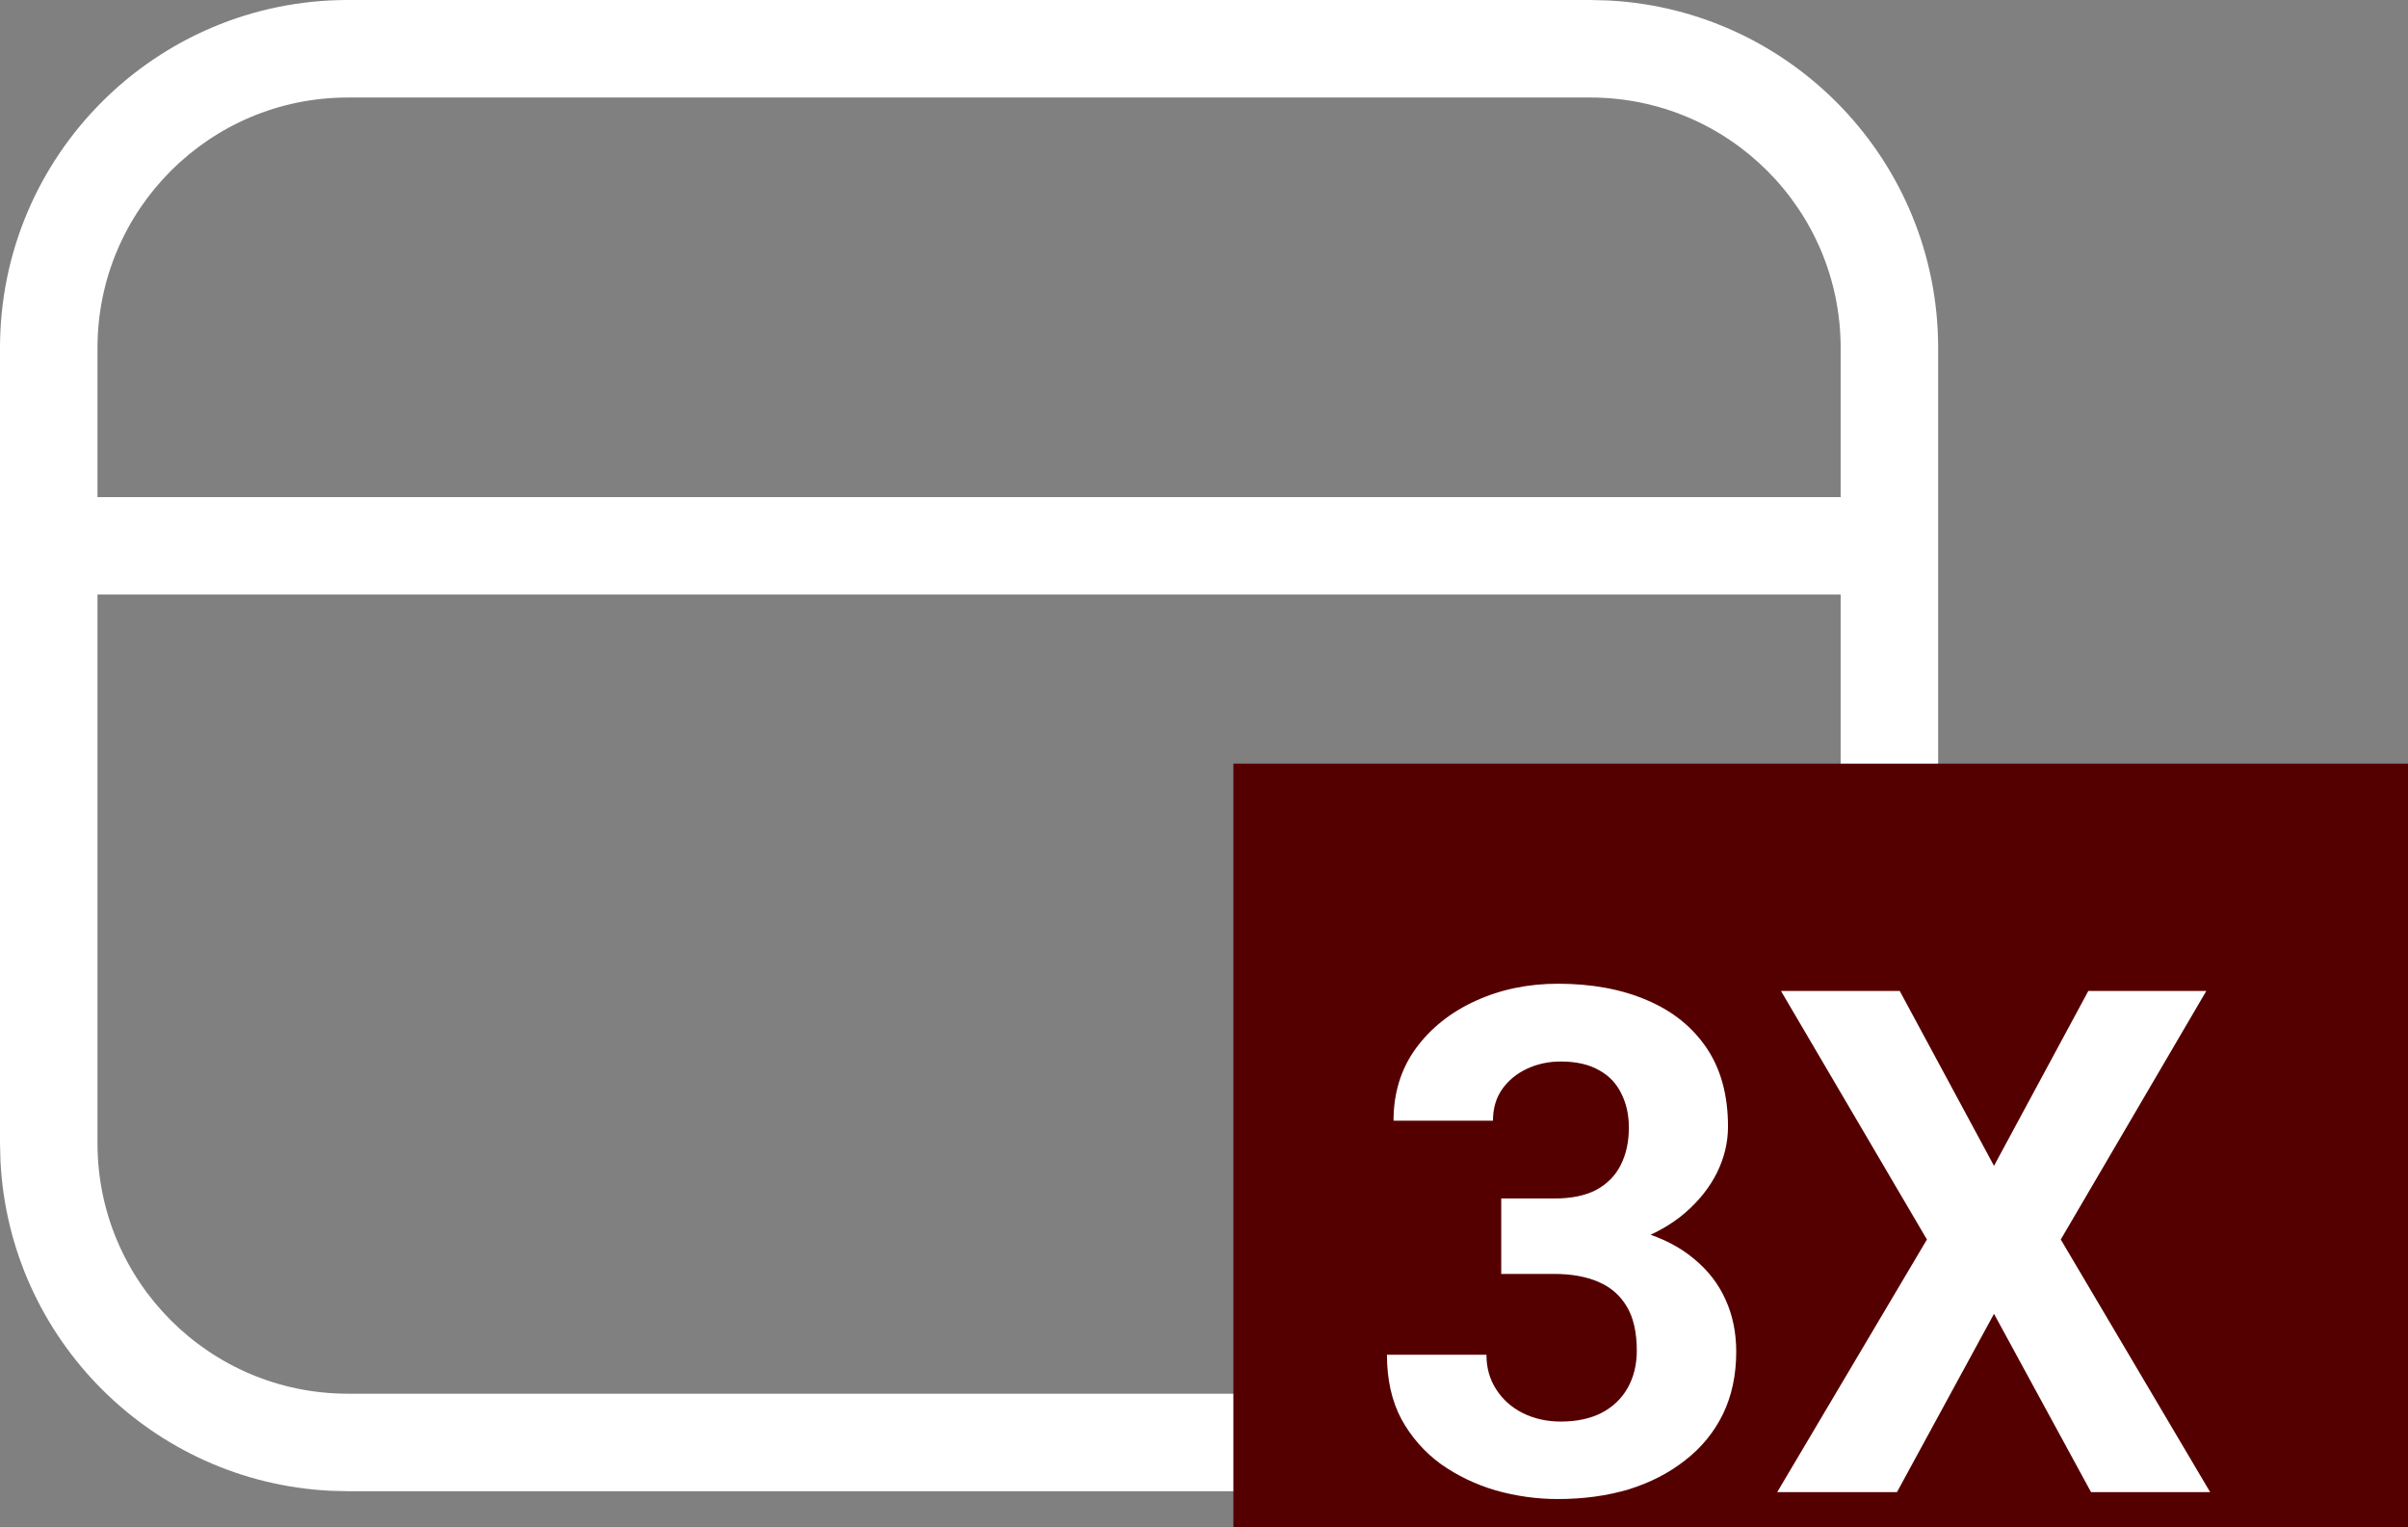
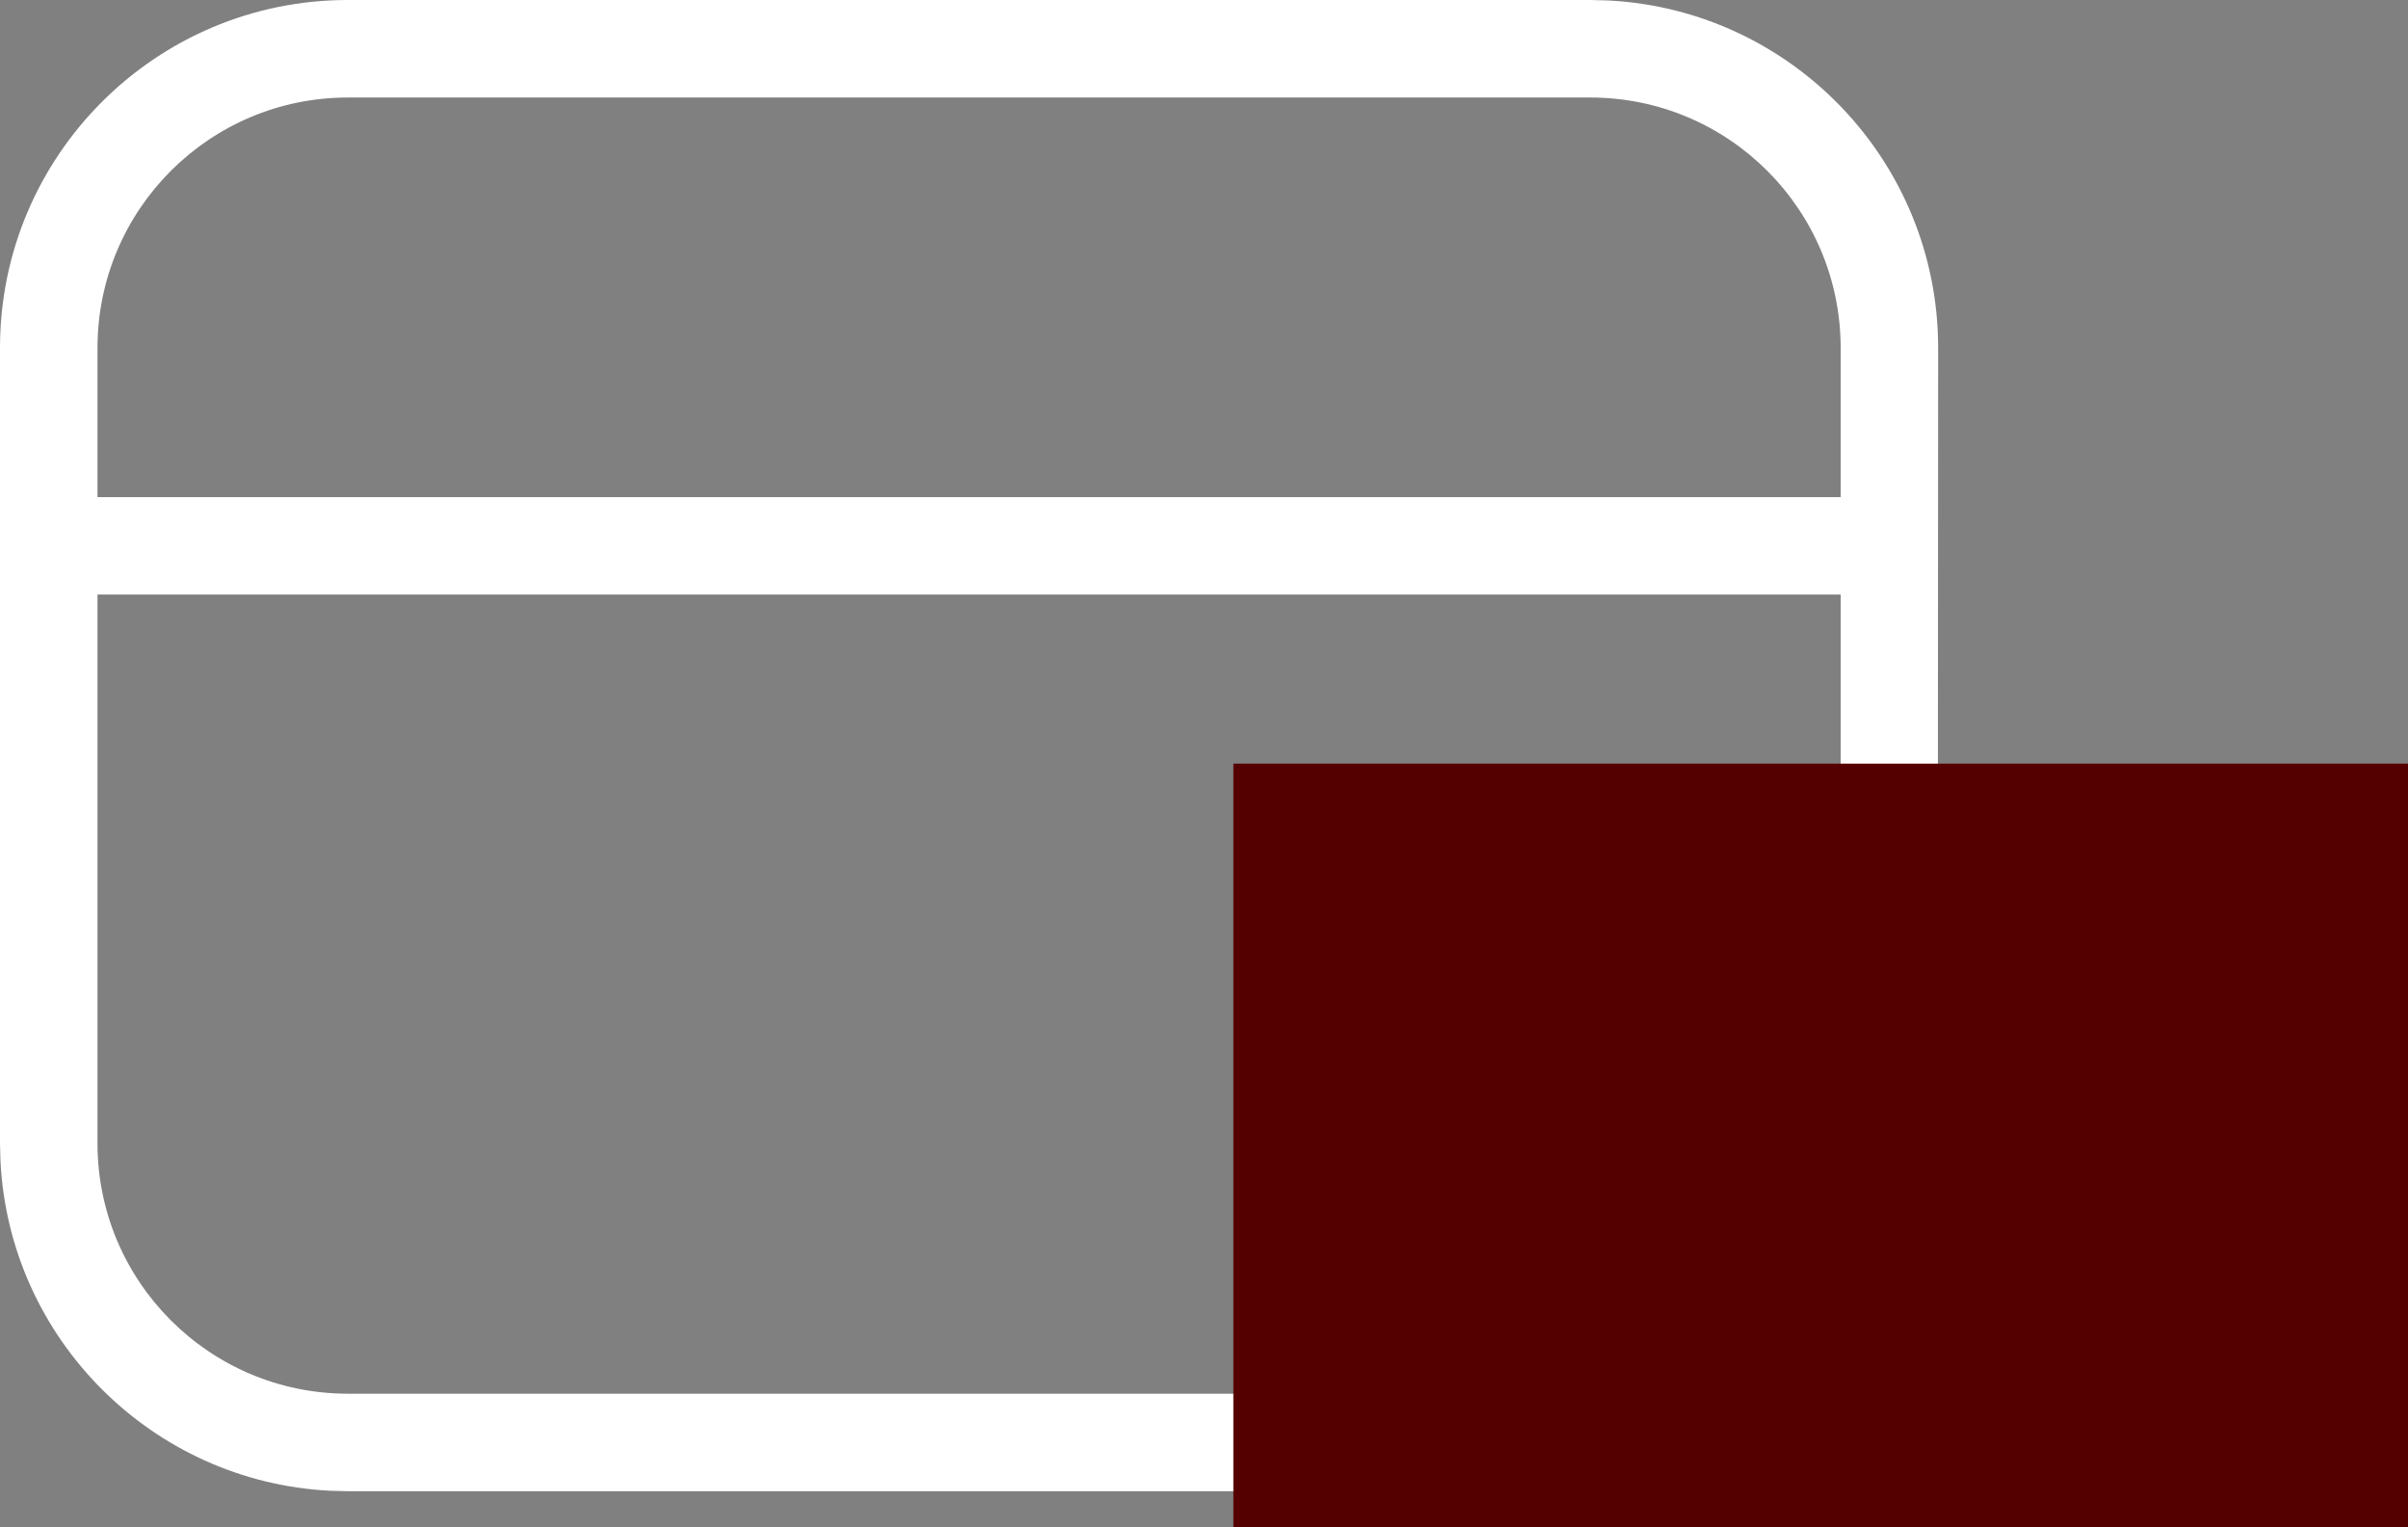
<svg xmlns="http://www.w3.org/2000/svg" width="41" height="26" viewBox="0 0 41 26" fill="none">
  <rect x="0" y="0" width="41" height="26" fill="#808080" stroke="none" />
-   <path d="M27.382 0.008C30.511 0.167 33 2.754 33 5.923V19.462L32.992 19.767C32.839 22.795 30.41 25.223 27.382 25.377L27.077 25.385H5.923L5.618 25.377C2.59 25.223 0.161 22.795 0.008 19.767L0 19.462V5.923C0 2.652 2.652 0 5.923 0H27.077L27.382 0.008ZM1.66 19.462C1.66 21.816 3.569 23.724 5.923 23.725H27.077C29.431 23.724 31.34 21.816 31.34 19.462V10.121H1.66V19.462ZM5.923 1.66C3.569 1.66 1.66 3.569 1.66 5.923V8.462H31.34V5.923C31.34 3.569 29.431 1.66 27.077 1.66H5.923Z" fill="white" />
+   <path d="M27.382 0.008C30.511 0.167 33 2.754 33 5.923L32.992 19.767C32.839 22.795 30.41 25.223 27.382 25.377L27.077 25.385H5.923L5.618 25.377C2.59 25.223 0.161 22.795 0.008 19.767L0 19.462V5.923C0 2.652 2.652 0 5.923 0H27.077L27.382 0.008ZM1.66 19.462C1.66 21.816 3.569 23.724 5.923 23.725H27.077C29.431 23.724 31.34 21.816 31.34 19.462V10.121H1.66V19.462ZM5.923 1.66C3.569 1.66 1.66 3.569 1.66 5.923V8.462H31.34V5.923C31.34 3.569 29.431 1.66 27.077 1.66H5.923Z" fill="white" />
  <rect x="21" y="13" width="20" height="13" fill="#550000" />
-   <path d="M25.561 20.402H26.463C26.752 20.402 26.99 20.354 27.178 20.256C27.365 20.154 27.504 20.014 27.594 19.834C27.688 19.65 27.734 19.438 27.734 19.195C27.734 18.977 27.691 18.783 27.605 18.615C27.523 18.443 27.396 18.311 27.225 18.217C27.053 18.119 26.836 18.07 26.574 18.07C26.367 18.07 26.176 18.111 26 18.193C25.824 18.275 25.684 18.391 25.578 18.539C25.473 18.688 25.42 18.867 25.42 19.078H23.727C23.727 18.609 23.852 18.201 24.102 17.854C24.355 17.506 24.695 17.234 25.121 17.039C25.547 16.844 26.016 16.746 26.527 16.746C27.105 16.746 27.611 16.84 28.045 17.027C28.479 17.211 28.816 17.482 29.059 17.842C29.301 18.201 29.422 18.646 29.422 19.178C29.422 19.447 29.359 19.709 29.234 19.963C29.109 20.213 28.93 20.439 28.695 20.643C28.465 20.842 28.184 21.002 27.852 21.123C27.52 21.24 27.146 21.299 26.732 21.299H25.561V20.402ZM25.561 21.686V20.812H26.732C27.197 20.812 27.605 20.865 27.957 20.971C28.309 21.076 28.604 21.229 28.842 21.428C29.08 21.623 29.26 21.855 29.381 22.125C29.502 22.391 29.562 22.686 29.562 23.01C29.562 23.408 29.486 23.764 29.334 24.076C29.182 24.385 28.967 24.646 28.689 24.861C28.416 25.076 28.096 25.24 27.729 25.354C27.361 25.463 26.961 25.518 26.527 25.518C26.168 25.518 25.814 25.469 25.467 25.371C25.123 25.27 24.811 25.119 24.529 24.92C24.252 24.717 24.029 24.463 23.861 24.158C23.697 23.85 23.615 23.484 23.615 23.062H25.309C25.309 23.281 25.363 23.477 25.473 23.648C25.582 23.82 25.732 23.955 25.924 24.053C26.119 24.15 26.336 24.199 26.574 24.199C26.844 24.199 27.074 24.15 27.266 24.053C27.461 23.951 27.609 23.811 27.711 23.631C27.816 23.447 27.869 23.234 27.869 22.992C27.869 22.68 27.812 22.43 27.699 22.242C27.586 22.051 27.424 21.91 27.213 21.82C27.002 21.73 26.752 21.686 26.463 21.686H25.561ZM32.346 16.869L33.951 19.846L35.557 16.869H37.566L35.088 21.1L37.631 25.4H35.603L33.951 22.365L32.299 25.4H30.26L32.809 21.1L30.324 16.869H32.346Z" fill="white" />
</svg>